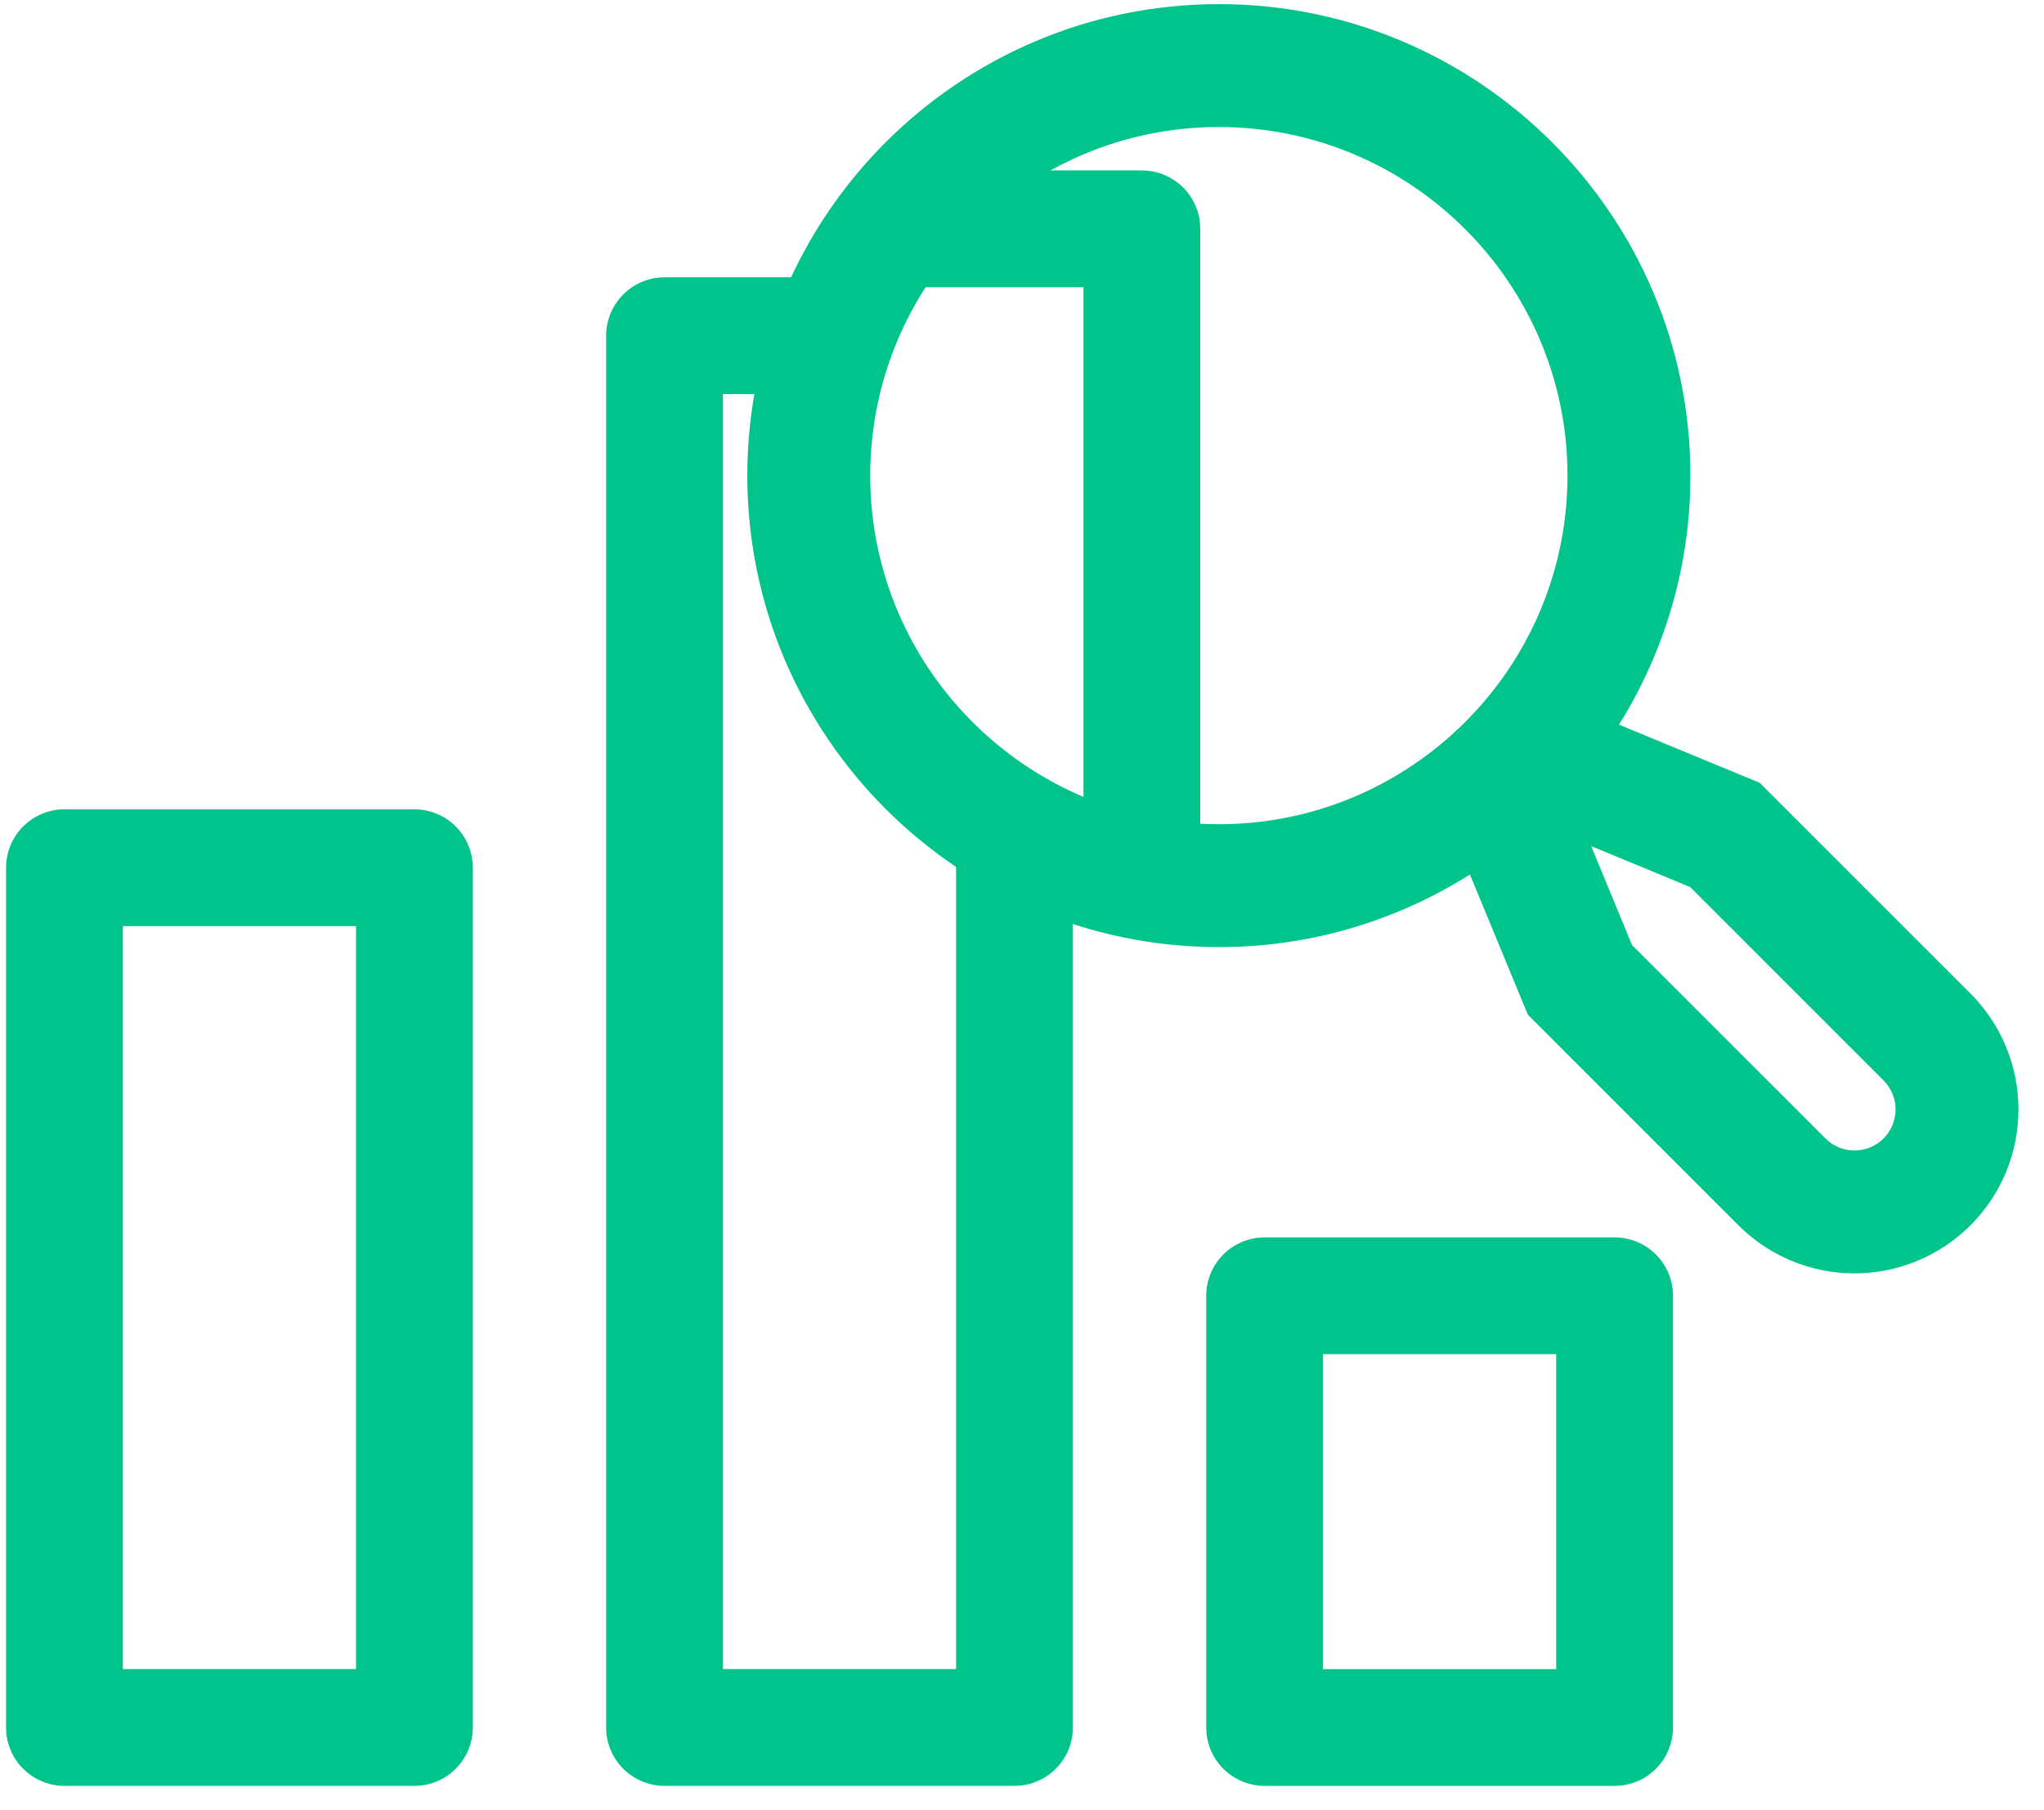
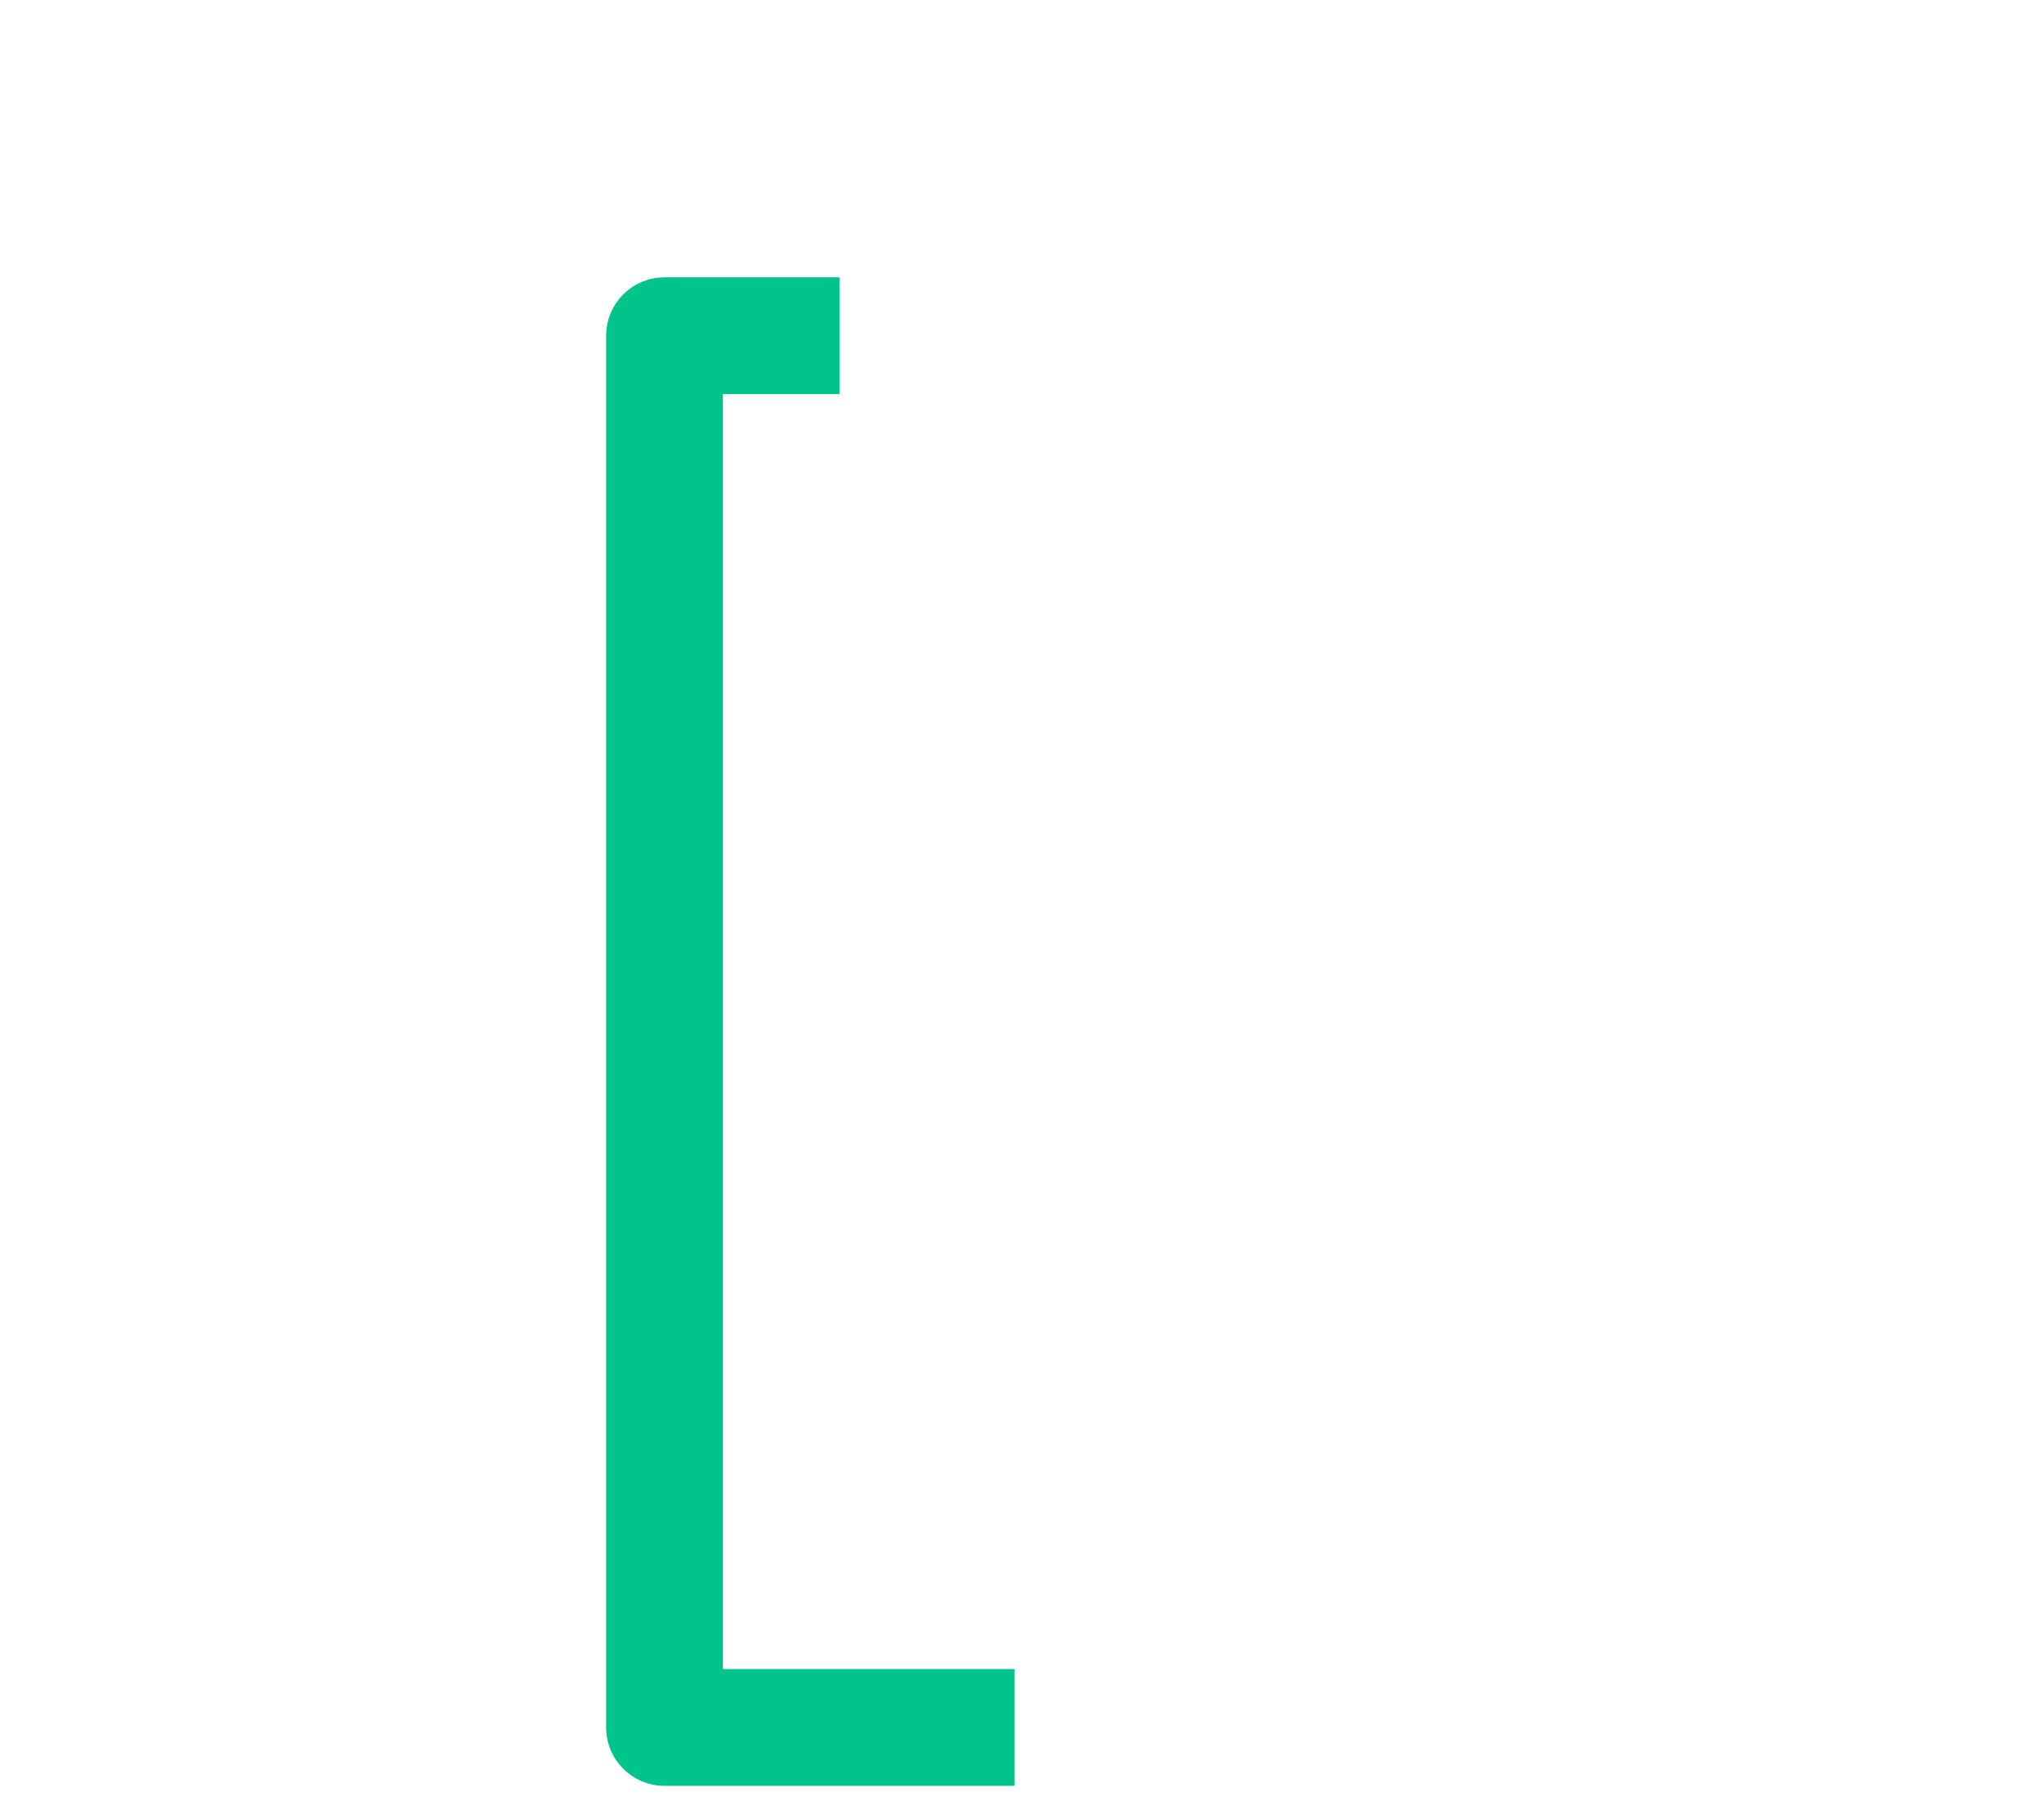
<svg xmlns="http://www.w3.org/2000/svg" width="70" height="62" viewBox="0 0 70 62" fill="none">
-   <rect x="2.207" y="29.719" width="11.985" height="29.446" stroke="#00C48C" stroke-width="4" stroke-linejoin="round" />
-   <rect x="43.309" y="44.38" width="11.985" height="14.786" stroke="#00C48C" stroke-width="4" stroke-linejoin="round" />
-   <path d="M28.75 11.498H22.758V59.165H34.743V28.719" stroke="#00C48C" stroke-width="4" stroke-linejoin="round" />
-   <path d="M30.254 7.837H39.105V28.719" stroke="#00C48C" stroke-width="4" stroke-linejoin="round" />
-   <path d="M41.741 0.491C50.453 0.491 57.54 7.578 57.54 16.289L57.529 16.896C57.421 19.779 56.518 22.576 54.924 24.983L60.002 27.081L60.066 27.108L67.233 34.275L67.412 34.462C67.817 34.91 68.144 35.424 68.375 35.983C68.64 36.621 68.775 37.307 68.775 37.998C68.775 38.69 68.639 39.374 68.375 40.013C68.11 40.652 67.722 41.232 67.233 41.721C66.744 42.21 66.163 42.598 65.524 42.862C64.886 43.127 64.201 43.263 63.51 43.263C62.818 43.263 62.134 43.127 61.495 42.862C60.936 42.631 60.422 42.305 59.975 41.9L59.786 41.721L52.67 34.604L52.62 34.554L52.594 34.489L50.502 29.428C48.082 31.049 45.262 31.967 42.353 32.077L41.741 32.088C33.03 32.088 25.943 25.001 25.943 16.289C25.944 7.578 33.03 0.492 41.741 0.491ZM55.596 32.568L62.268 39.239L62.397 39.356C62.709 39.612 63.102 39.753 63.51 39.753C63.976 39.753 64.423 39.569 64.753 39.239C65.081 38.91 65.266 38.464 65.266 37.998C65.266 37.532 65.081 37.085 64.752 36.755V36.756L58.081 30.084L53.847 28.334L55.596 32.568ZM41.741 4C34.965 4 29.452 9.513 29.452 16.289C29.452 23.065 34.965 28.579 41.741 28.579C48.517 28.579 54.031 23.065 54.031 16.289C54.031 9.513 48.517 4 41.741 4Z" fill="#00C48C" stroke="#00C48C" stroke-width="0.7" />
+   <path d="M28.75 11.498H22.758V59.165H34.743" stroke="#00C48C" stroke-width="4" stroke-linejoin="round" />
</svg>